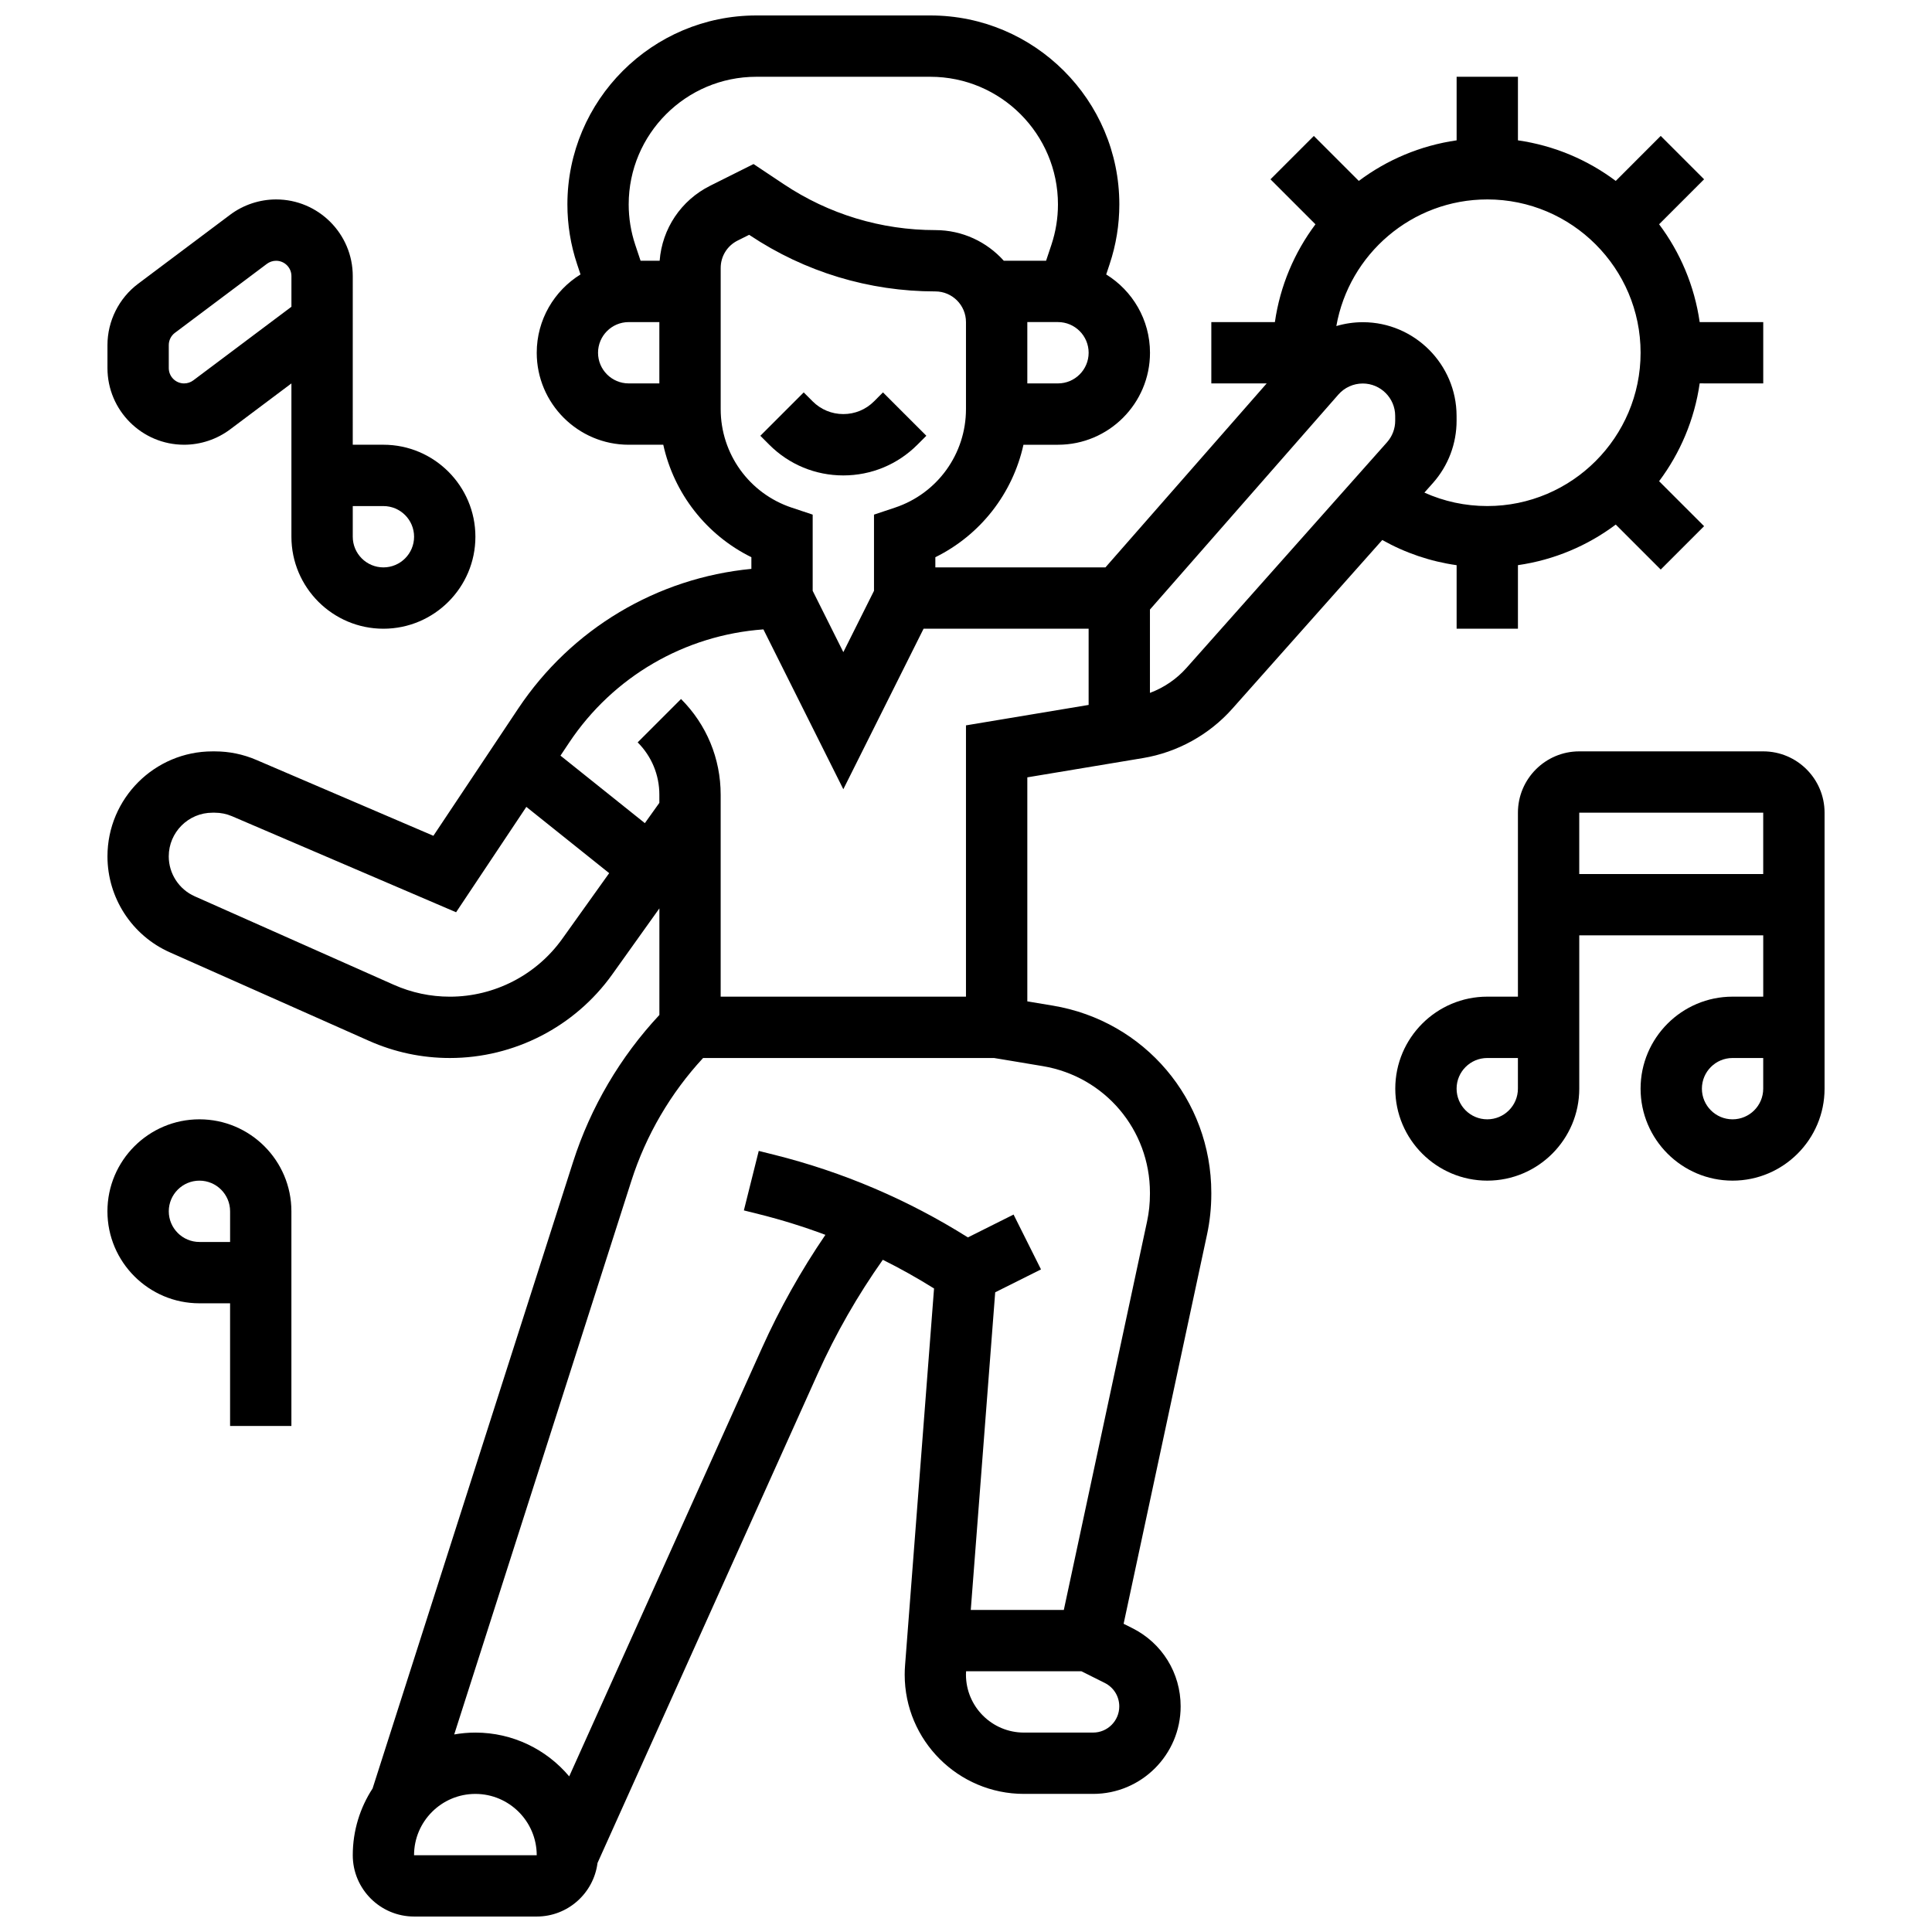
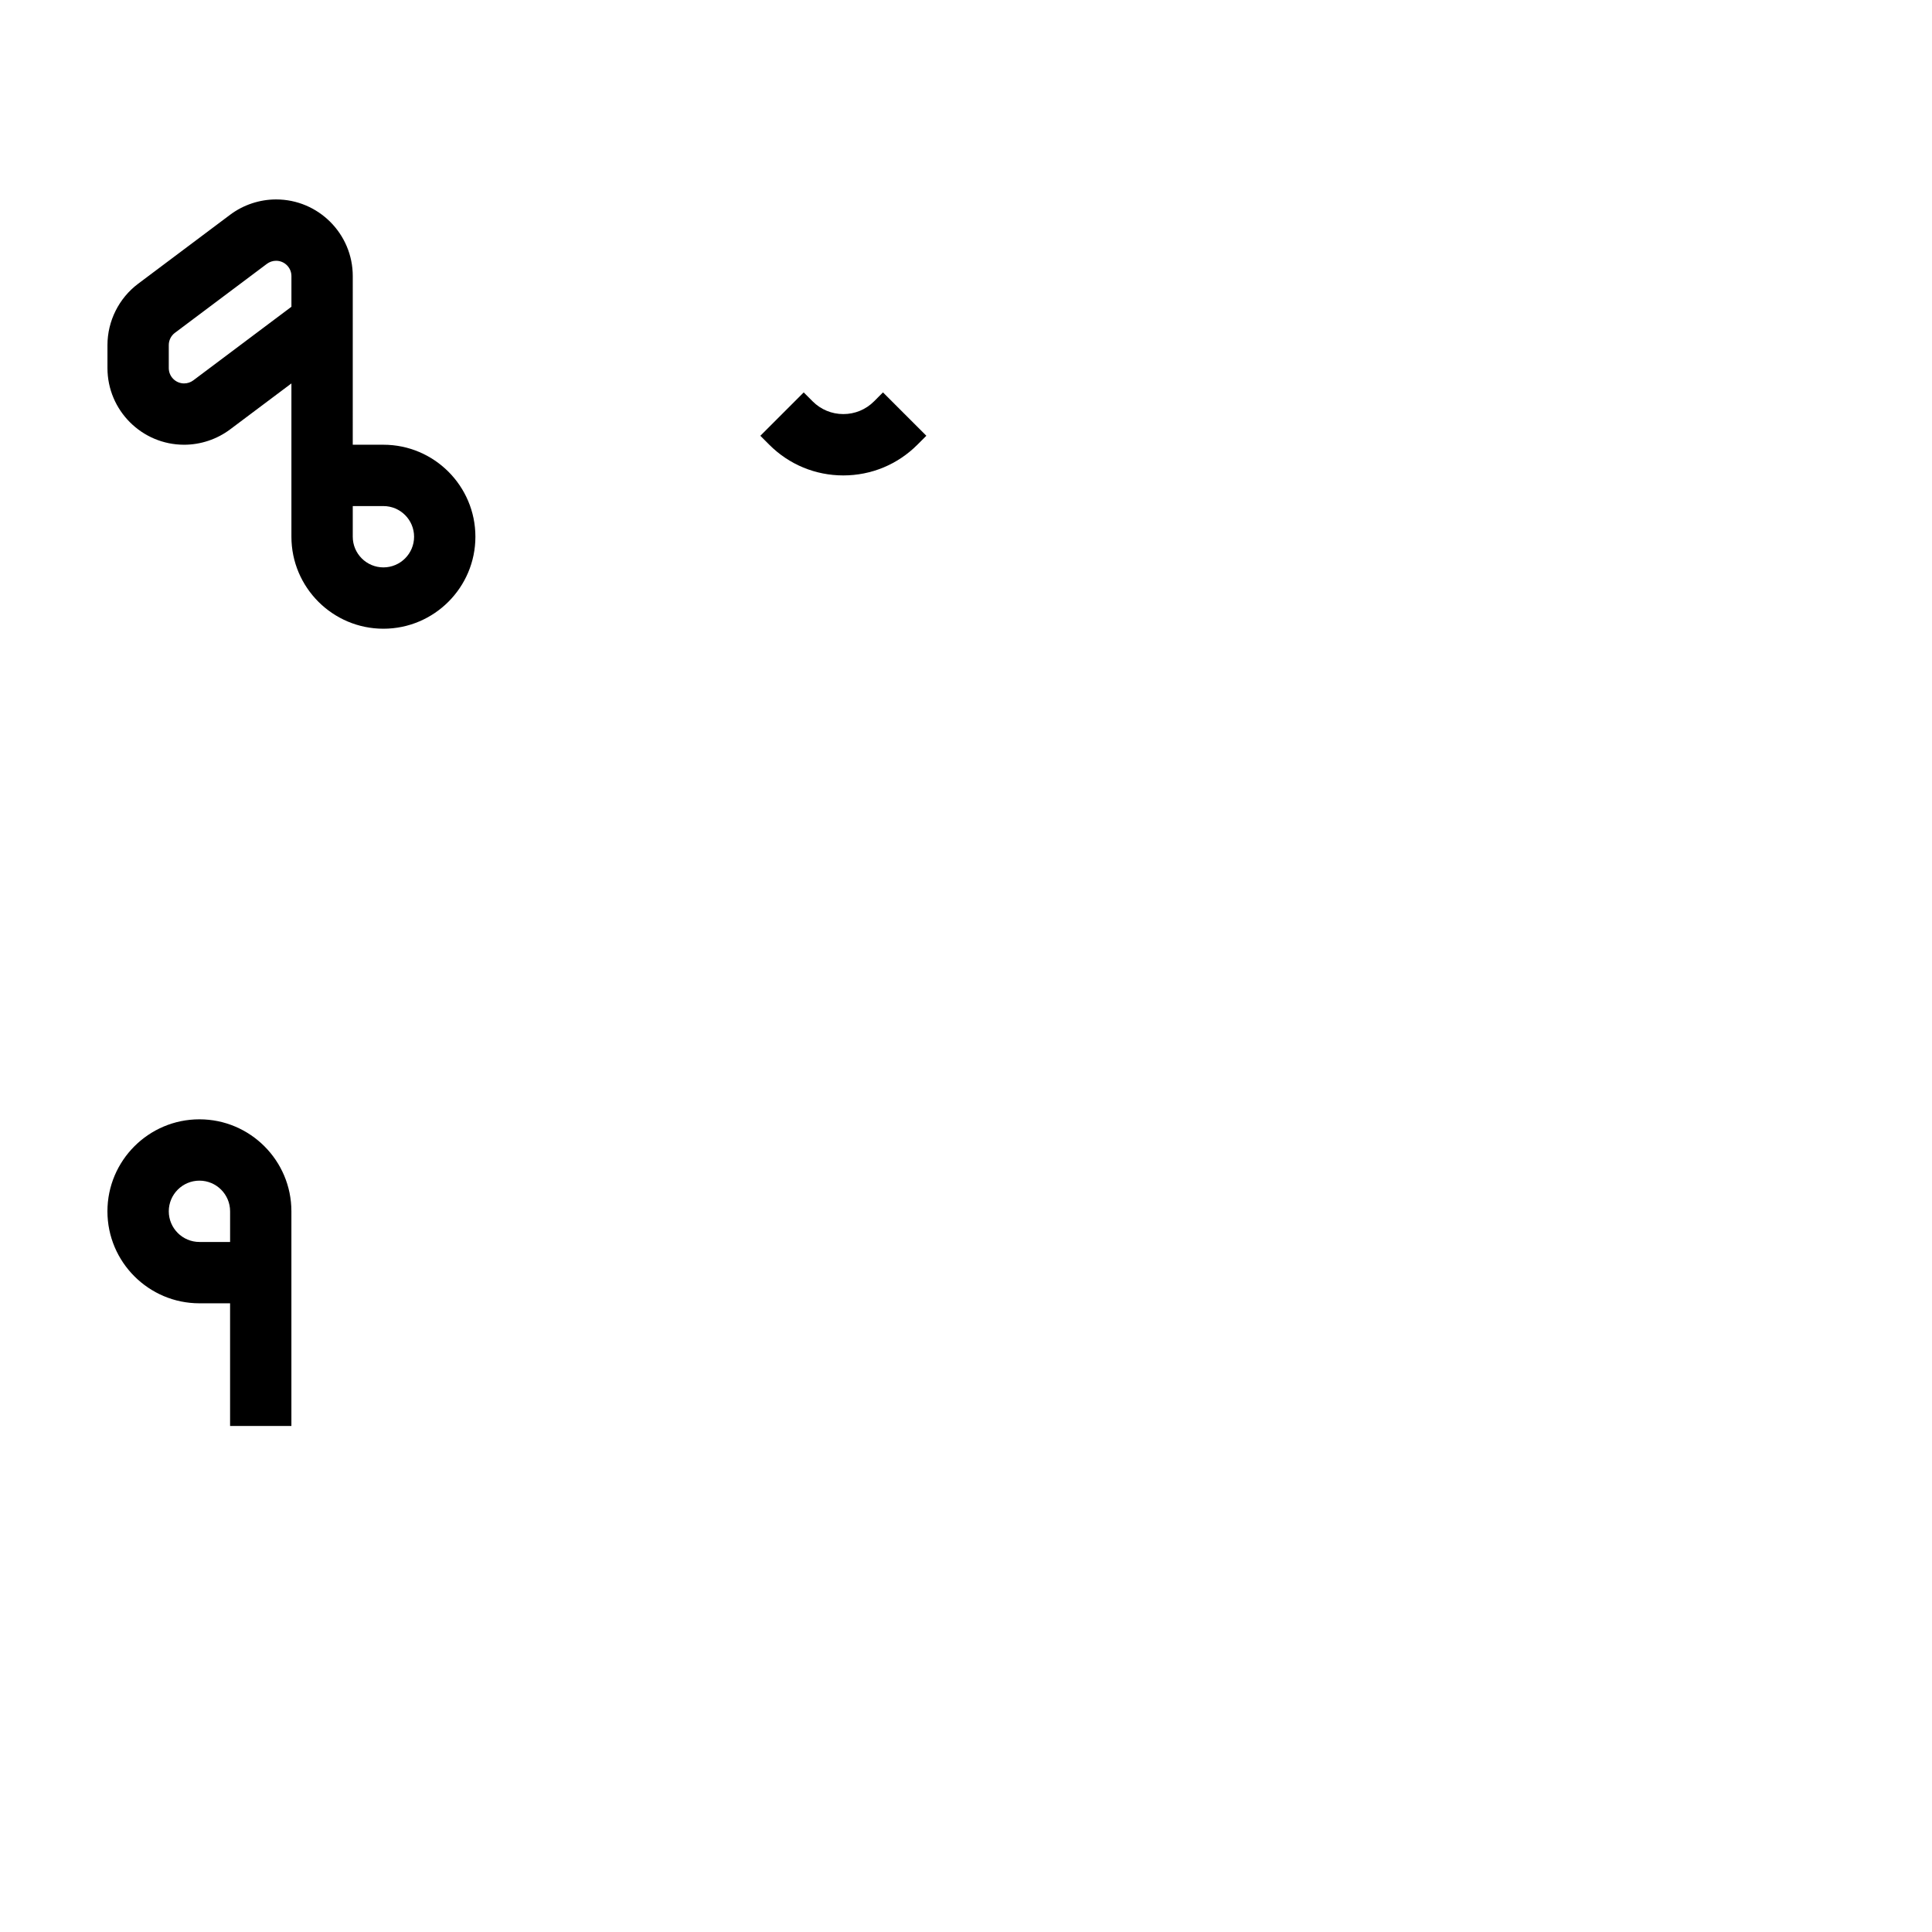
<svg xmlns="http://www.w3.org/2000/svg" width="800px" height="800px" version="1.1" viewBox="144 144 512 512">
  <defs>
    <clipPath id="a">
-       <path d="m172 148.09h440v503.81h-440z" />
-     </clipPath>
+       </clipPath>
  </defs>
  <path d="m387.11 261.86 2.379-2.379-11.492-11.492-2.379 2.383c-2.172 2.172-5.055 3.363-8.125 3.363-3.07 0-5.957-1.195-8.125-3.363l-2.379-2.379-11.492 11.492 2.379 2.383c5.238 5.238 12.207 8.125 19.617 8.125 7.41-0.004 14.375-2.891 19.617-8.133z" />
  <g clip-path="url(#a)">
-     <path d="m530.02 293.78v16.836h16.25v-16.844c9.621-1.383 18.477-5.172 25.922-10.754l11.918 11.918 11.492-11.492-11.922-11.922c5.578-7.445 9.371-16.297 10.754-25.922l16.844 0.008v-16.254h-16.844c-1.383-9.621-5.172-18.477-10.754-25.922l11.922-11.922-11.492-11.492-11.918 11.926c-7.445-5.582-16.301-9.371-25.922-10.754v-16.844h-16.25v16.844c-9.621 1.383-18.477 5.172-25.922 10.754l-11.918-11.918-11.492 11.492 11.922 11.922c-5.578 7.445-9.371 16.297-10.754 25.922l-16.844-0.004v16.25h14.672l-42.73 48.754-45.078 0.004v-2.699c11.961-5.898 20.508-16.902 23.348-29.805h9.156c13.441 0 24.379-10.934 24.379-24.379 0-8.762-4.648-16.453-11.605-20.75l0.906-2.727c1.711-5.117 2.574-10.445 2.574-15.836 0-27.609-22.465-50.074-50.074-50.074h-46.117c-27.613 0-50.078 22.465-50.078 50.074 0 5.391 0.863 10.719 2.57 15.836l0.906 2.723c-6.953 4.297-11.602 11.992-11.602 20.754 0 13.441 10.938 24.379 24.379 24.379h9.156c2.84 12.902 11.387 23.906 23.348 29.805v3.09c-25.008 2.41-47.691 15.871-61.801 37.035l-22.469 33.703-46.953-20.121c-3.484-1.492-7.172-2.25-10.961-2.25h-0.633c-15.344-0.004-27.828 12.48-27.828 27.824 0 10.984 6.488 20.969 16.527 25.43l52.762 23.449c6.801 3.023 14.02 4.555 21.461 4.555 17.027 0 33.105-8.273 43.004-22.129l12.512-17.523v28.246c-10.363 11.09-18.242 24.484-22.871 38.941l-53.137 166.05c-3.316 5.094-5.25 11.164-5.25 17.684 0 8.961 7.293 16.25 16.25 16.25h32.504c8.258 0 15.082-6.195 16.105-14.184l58.418-129.81c4.742-10.539 10.52-20.613 17.191-30.051 4.637 2.309 9.164 4.844 13.578 7.606l-7.684 99.906c-0.062 0.801-0.094 1.617-0.094 2.434-0.004 17.422 14.172 31.598 31.598 31.598h18.34c12.789 0 23.191-10.402 23.191-23.191 0-8.84-4.914-16.789-12.82-20.742l-2.293-1.148 22.113-103.19c0.746-3.488 1.125-7.098 1.125-10.723v-0.316c0-24.68-17.668-45.535-42.012-49.594l-6.746-1.125v-59.367l30.641-5.106c9.129-1.523 17.539-6.168 23.688-13.086l39.738-44.707c6.113 3.438 12.758 5.691 19.703 6.676zm8.125-96.93c22.402 0 40.629 18.227 40.629 40.629 0 22.402-18.227 40.629-40.629 40.629-5.836 0-11.473-1.223-16.664-3.562l2.258-2.539c4.062-4.57 6.289-10.457 6.273-16.566l-0.004-1.273c-0.035-13.609-11.133-24.727-24.742-24.781h-0.105c-2.402 0-4.762 0.355-7.016 1.02 3.359-19.039 20.012-33.555 40-33.555zm-113.77 48.758h-8.125v-16.254h8.125c4.481 0 8.125 3.644 8.125 8.125 0.004 4.484-3.644 8.129-8.125 8.129zm-121.89-8.125c0-4.481 3.644-8.125 8.125-8.125h8.125v16.25h-8.125c-4.481 0-8.125-3.644-8.125-8.125zm16.328-24.379h-5.055l-1.414-4.238c-1.152-3.457-1.734-7.055-1.734-10.695 0-18.648 15.172-33.824 33.82-33.824h46.117c18.652 0 33.824 15.176 33.824 33.824 0 3.641-0.586 7.238-1.734 10.695l-1.414 4.238h-11.203c-4.465-4.984-10.949-8.125-18.148-8.125-14.34 0-28.223-4.203-40.152-12.16l-8.02-5.344-11.484 5.742c-7.738 3.867-12.742 11.375-13.402 19.887zm16.176 39.312v-37.395c0-3.098 1.719-5.883 4.492-7.269l3.051-1.523 0.172 0.113c14.605 9.738 31.609 14.887 49.164 14.887 4.481 0 8.125 3.644 8.125 8.125v23.059c0 11.867-7.562 22.363-18.82 26.113l-5.555 1.855v20.191l-8.125 16.25-8.125-16.25v-20.191l-5.559-1.852c-11.258-3.754-18.82-14.246-18.82-26.113zm-41.992 140.39c-6.856 9.594-17.988 15.324-29.777 15.324-5.152 0-10.152-1.062-14.863-3.152l-52.762-23.449c-4.176-1.859-6.875-6.008-6.875-10.578 0-6.383 5.195-11.578 11.578-11.578h0.633c1.578 0 3.109 0.316 4.559 0.934l59.379 25.449 18.617-27.926 21.953 17.562zm-6.766 242.85h-32.504c0-8.961 7.293-16.25 16.25-16.25 8.961 0 16.25 7.293 16.262 16.25h-0.008zm147.45-32.504h-18.34c-8.465 0-15.352-6.887-15.352-15.352 0-0.301 0.016-0.602 0.035-0.902h30.551l6.207 3.106c2.367 1.184 3.836 3.562 3.836 6.207 0.004 3.828-3.109 6.941-6.938 6.941zm15.066-143.07v0.316c0 2.519-0.25 4.914-0.766 7.32l-22.055 102.93h-24.66l6.473-84.176 12.137-6.066-7.269-14.535-12.105 6.055c-15.867-9.98-33.117-17.344-51.344-21.902l-4.082-1.02-3.941 15.766 4.082 1.02c5.961 1.492 11.809 3.316 17.523 5.457-6.465 9.484-12.105 19.531-16.812 29.992l-51.082 113.52c-5.965-7.09-14.898-11.605-24.867-11.605-1.91 0-3.781 0.176-5.606 0.492l46.969-146.77c3.856-12.047 10.395-23.215 18.984-32.492h77.121l12.871 2.144c16.473 2.746 28.43 16.863 28.43 33.562zm-48.754-123.85v71.891h-65.008v-53.516c0-9.582-3.731-18.59-10.504-25.363l-11.492 11.492c3.707 3.707 5.746 8.633 5.746 13.871v2.156l-3.84 5.379-22.363-17.891 2.301-3.453c11.684-17.527 30.664-28.496 51.477-30.004l21.18 42.363 21.273-42.547h43.734v20.203zm58.434-15.223c-2.641 2.973-5.984 5.231-9.68 6.617v-22.086l49.938-56.977c1.633-1.863 3.984-2.93 6.461-2.93h0.035c4.707 0.02 8.547 3.867 8.559 8.57l0.004 1.273c0.008 2.113-0.766 4.148-2.172 5.731z" />
-   </g>
-   <path d="m611.27 343.12h-48.754c-8.961 0-16.25 7.293-16.25 16.25v48.754h-8.125c-13.441 0-24.379 10.934-24.379 24.379 0 13.441 10.938 24.379 24.379 24.379 13.441 0 24.379-10.934 24.379-24.379v-40.629h48.754v16.25h-8.125c-13.441 0-24.379 10.934-24.379 24.379 0 13.441 10.938 24.379 24.379 24.379s24.379-10.934 24.379-24.379v-73.133c-0.004-8.961-7.297-16.25-16.258-16.25zm-65.008 89.387c0 4.481-3.644 8.125-8.125 8.125s-8.125-3.644-8.125-8.125c0-4.481 3.644-8.125 8.125-8.125h8.125zm65.008 0c0 4.481-3.644 8.125-8.125 8.125-4.481 0-8.125-3.644-8.125-8.125 0-4.481 3.644-8.125 8.125-8.125h8.125zm-48.754-56.883v-16.25h48.754v16.25z" />
+     </g>
  <path d="m192.79 261.86c4.367 0 8.695-1.441 12.188-4.062l16.25-12.188v40.629c0 13.441 10.938 24.379 24.379 24.379 13.441 0 24.379-10.934 24.379-24.379 0-13.441-10.938-24.379-24.379-24.379h-8.125l0.004-44.691c0-11.203-9.113-20.316-20.316-20.316-4.367 0-8.695 1.441-12.188 4.062l-24.379 18.285c-5.09 3.816-8.125 9.891-8.125 16.25v6.094c0 11.203 9.113 20.316 20.312 20.316zm44.695 16.254h8.125c4.481 0 8.125 3.644 8.125 8.125s-3.644 8.125-8.125 8.125-8.125-3.644-8.125-8.125zm-48.758-42.66c0-1.273 0.605-2.488 1.625-3.25l24.379-18.285c0.699-0.523 1.562-0.812 2.438-0.812 2.242 0 4.062 1.82 4.062 4.062v8.125l-26.004 19.504c-0.695 0.523-1.562 0.812-2.438 0.812-2.242 0-4.062-1.82-4.062-4.062z" />
  <path d="m196.85 440.63c-13.441 0-24.379 10.934-24.379 24.379 0 13.441 10.938 24.379 24.379 24.379h8.125v32.504h16.25v-56.883c0.004-13.445-10.934-24.379-24.375-24.379zm8.129 32.504h-8.125c-4.481 0-8.125-3.644-8.125-8.125 0-4.481 3.644-8.125 8.125-8.125 4.481 0 8.125 3.644 8.125 8.125z" />
</svg>